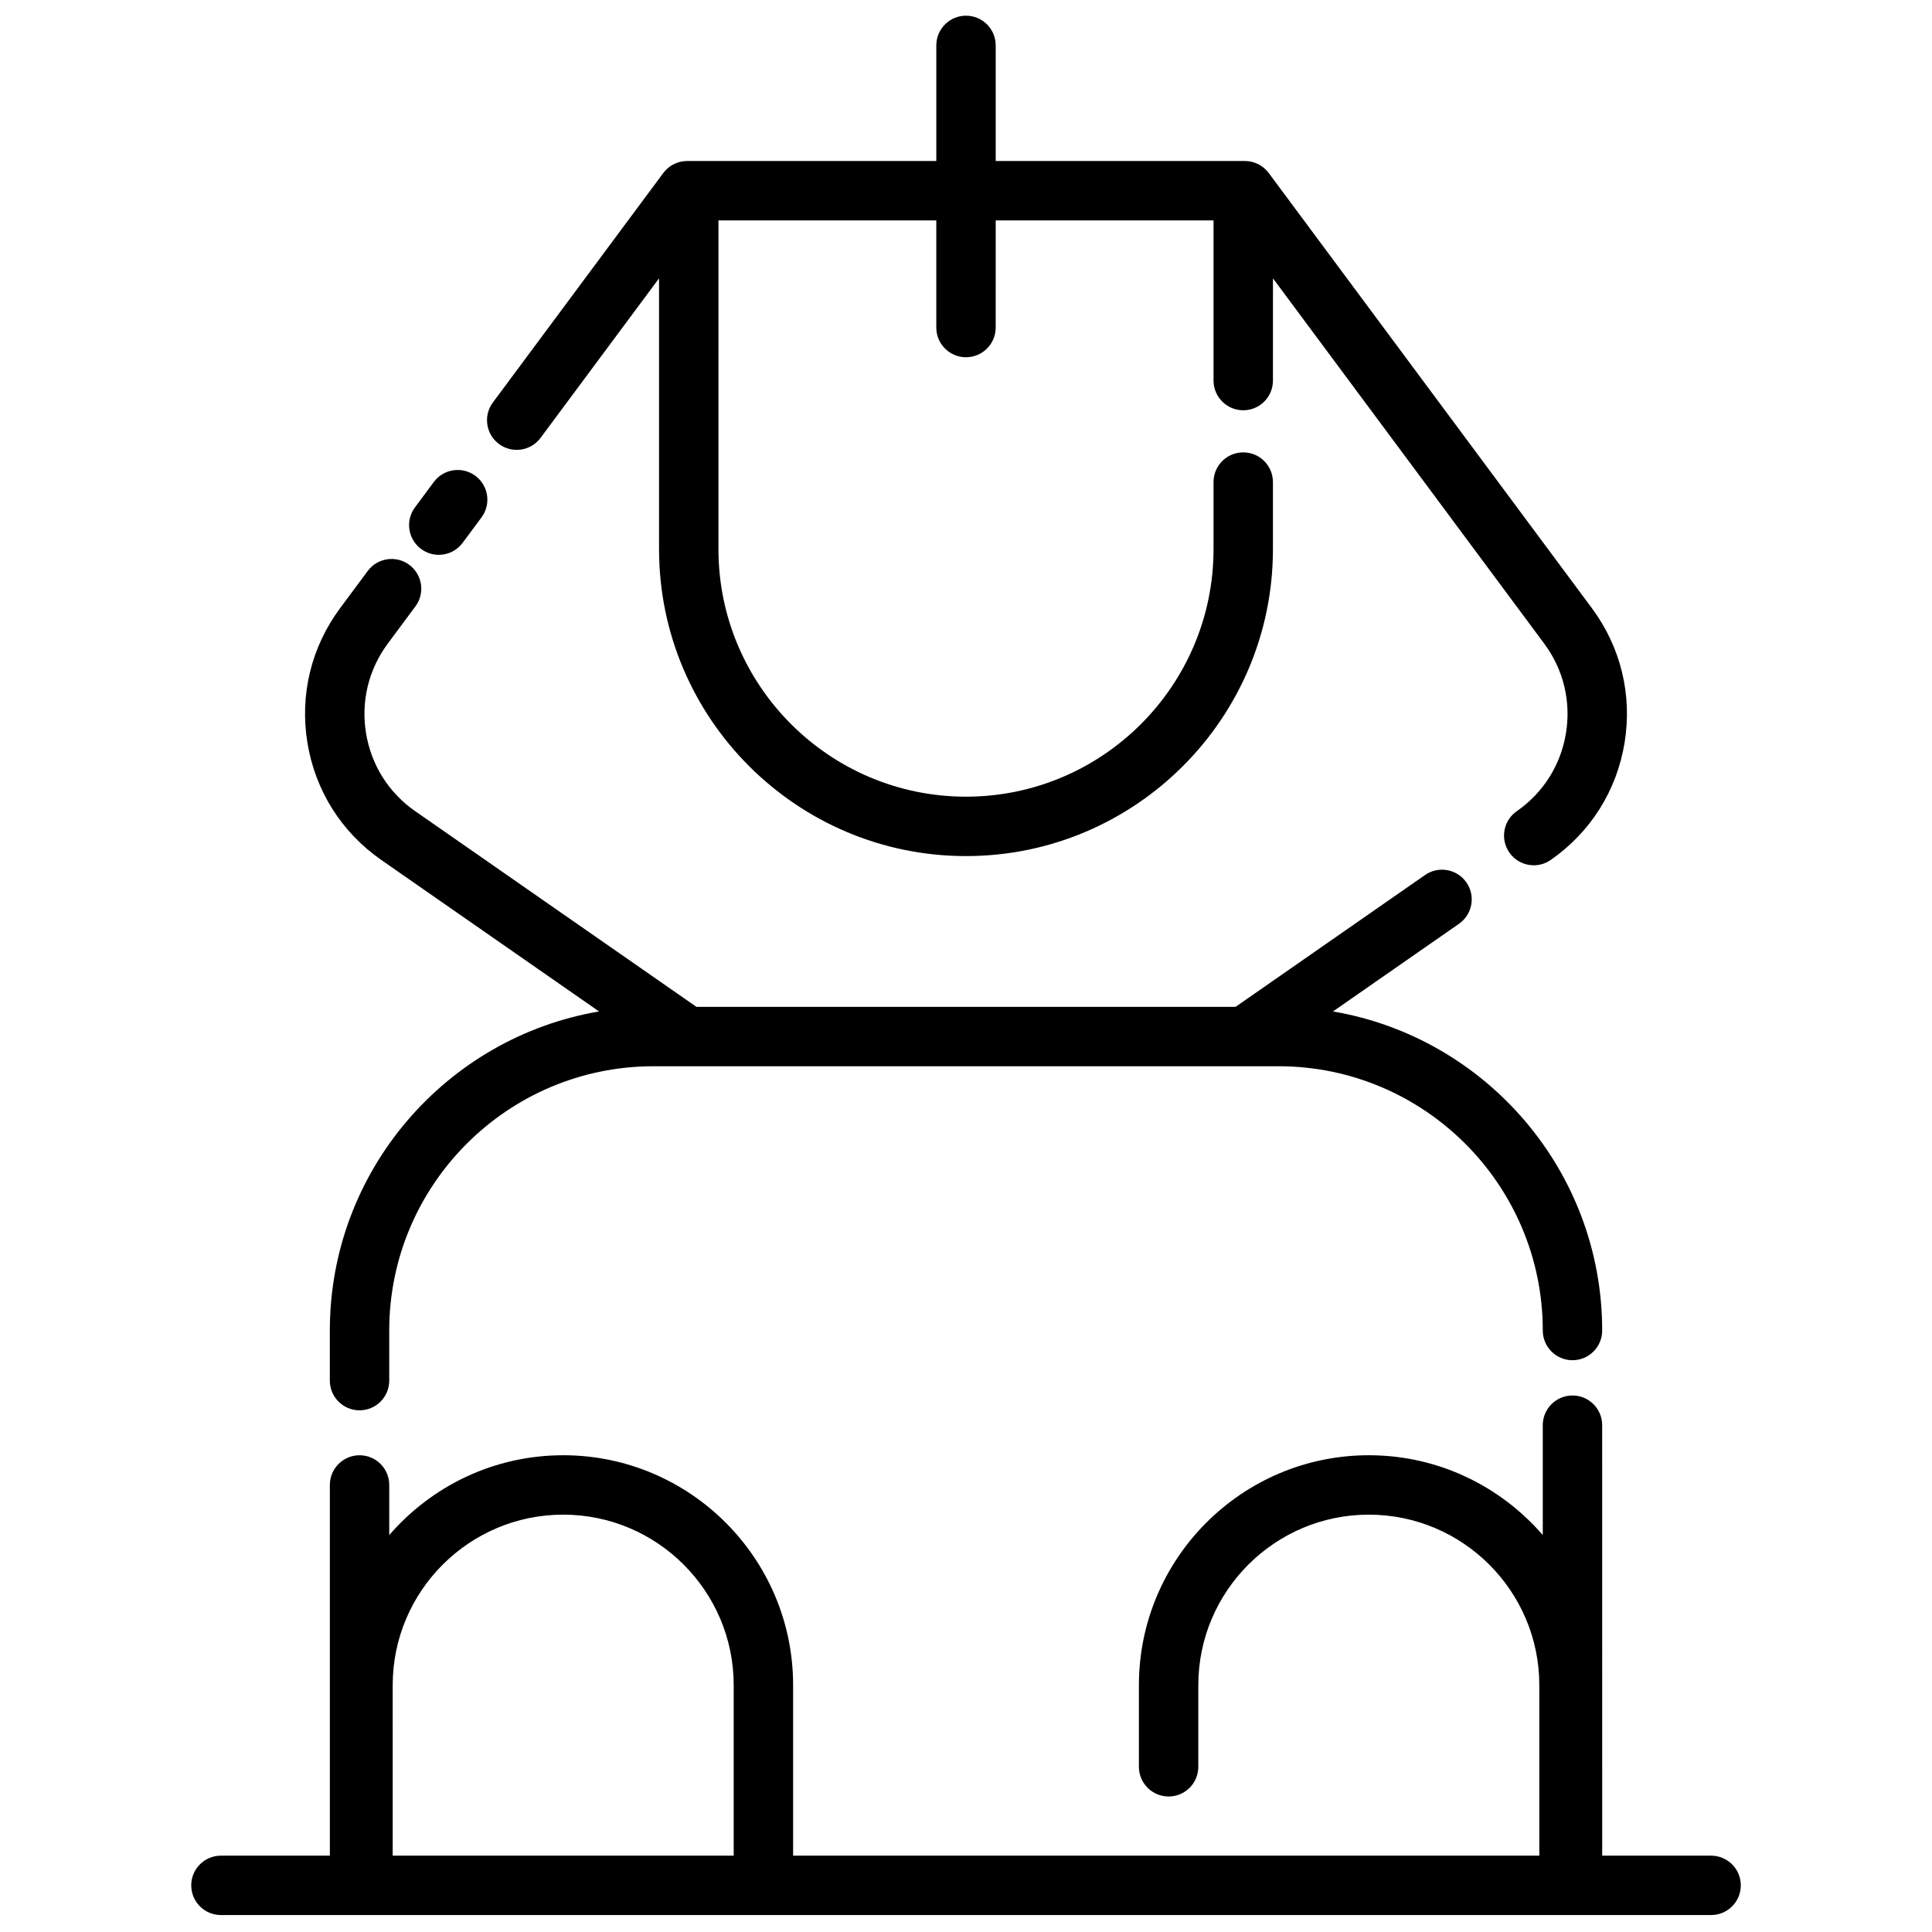
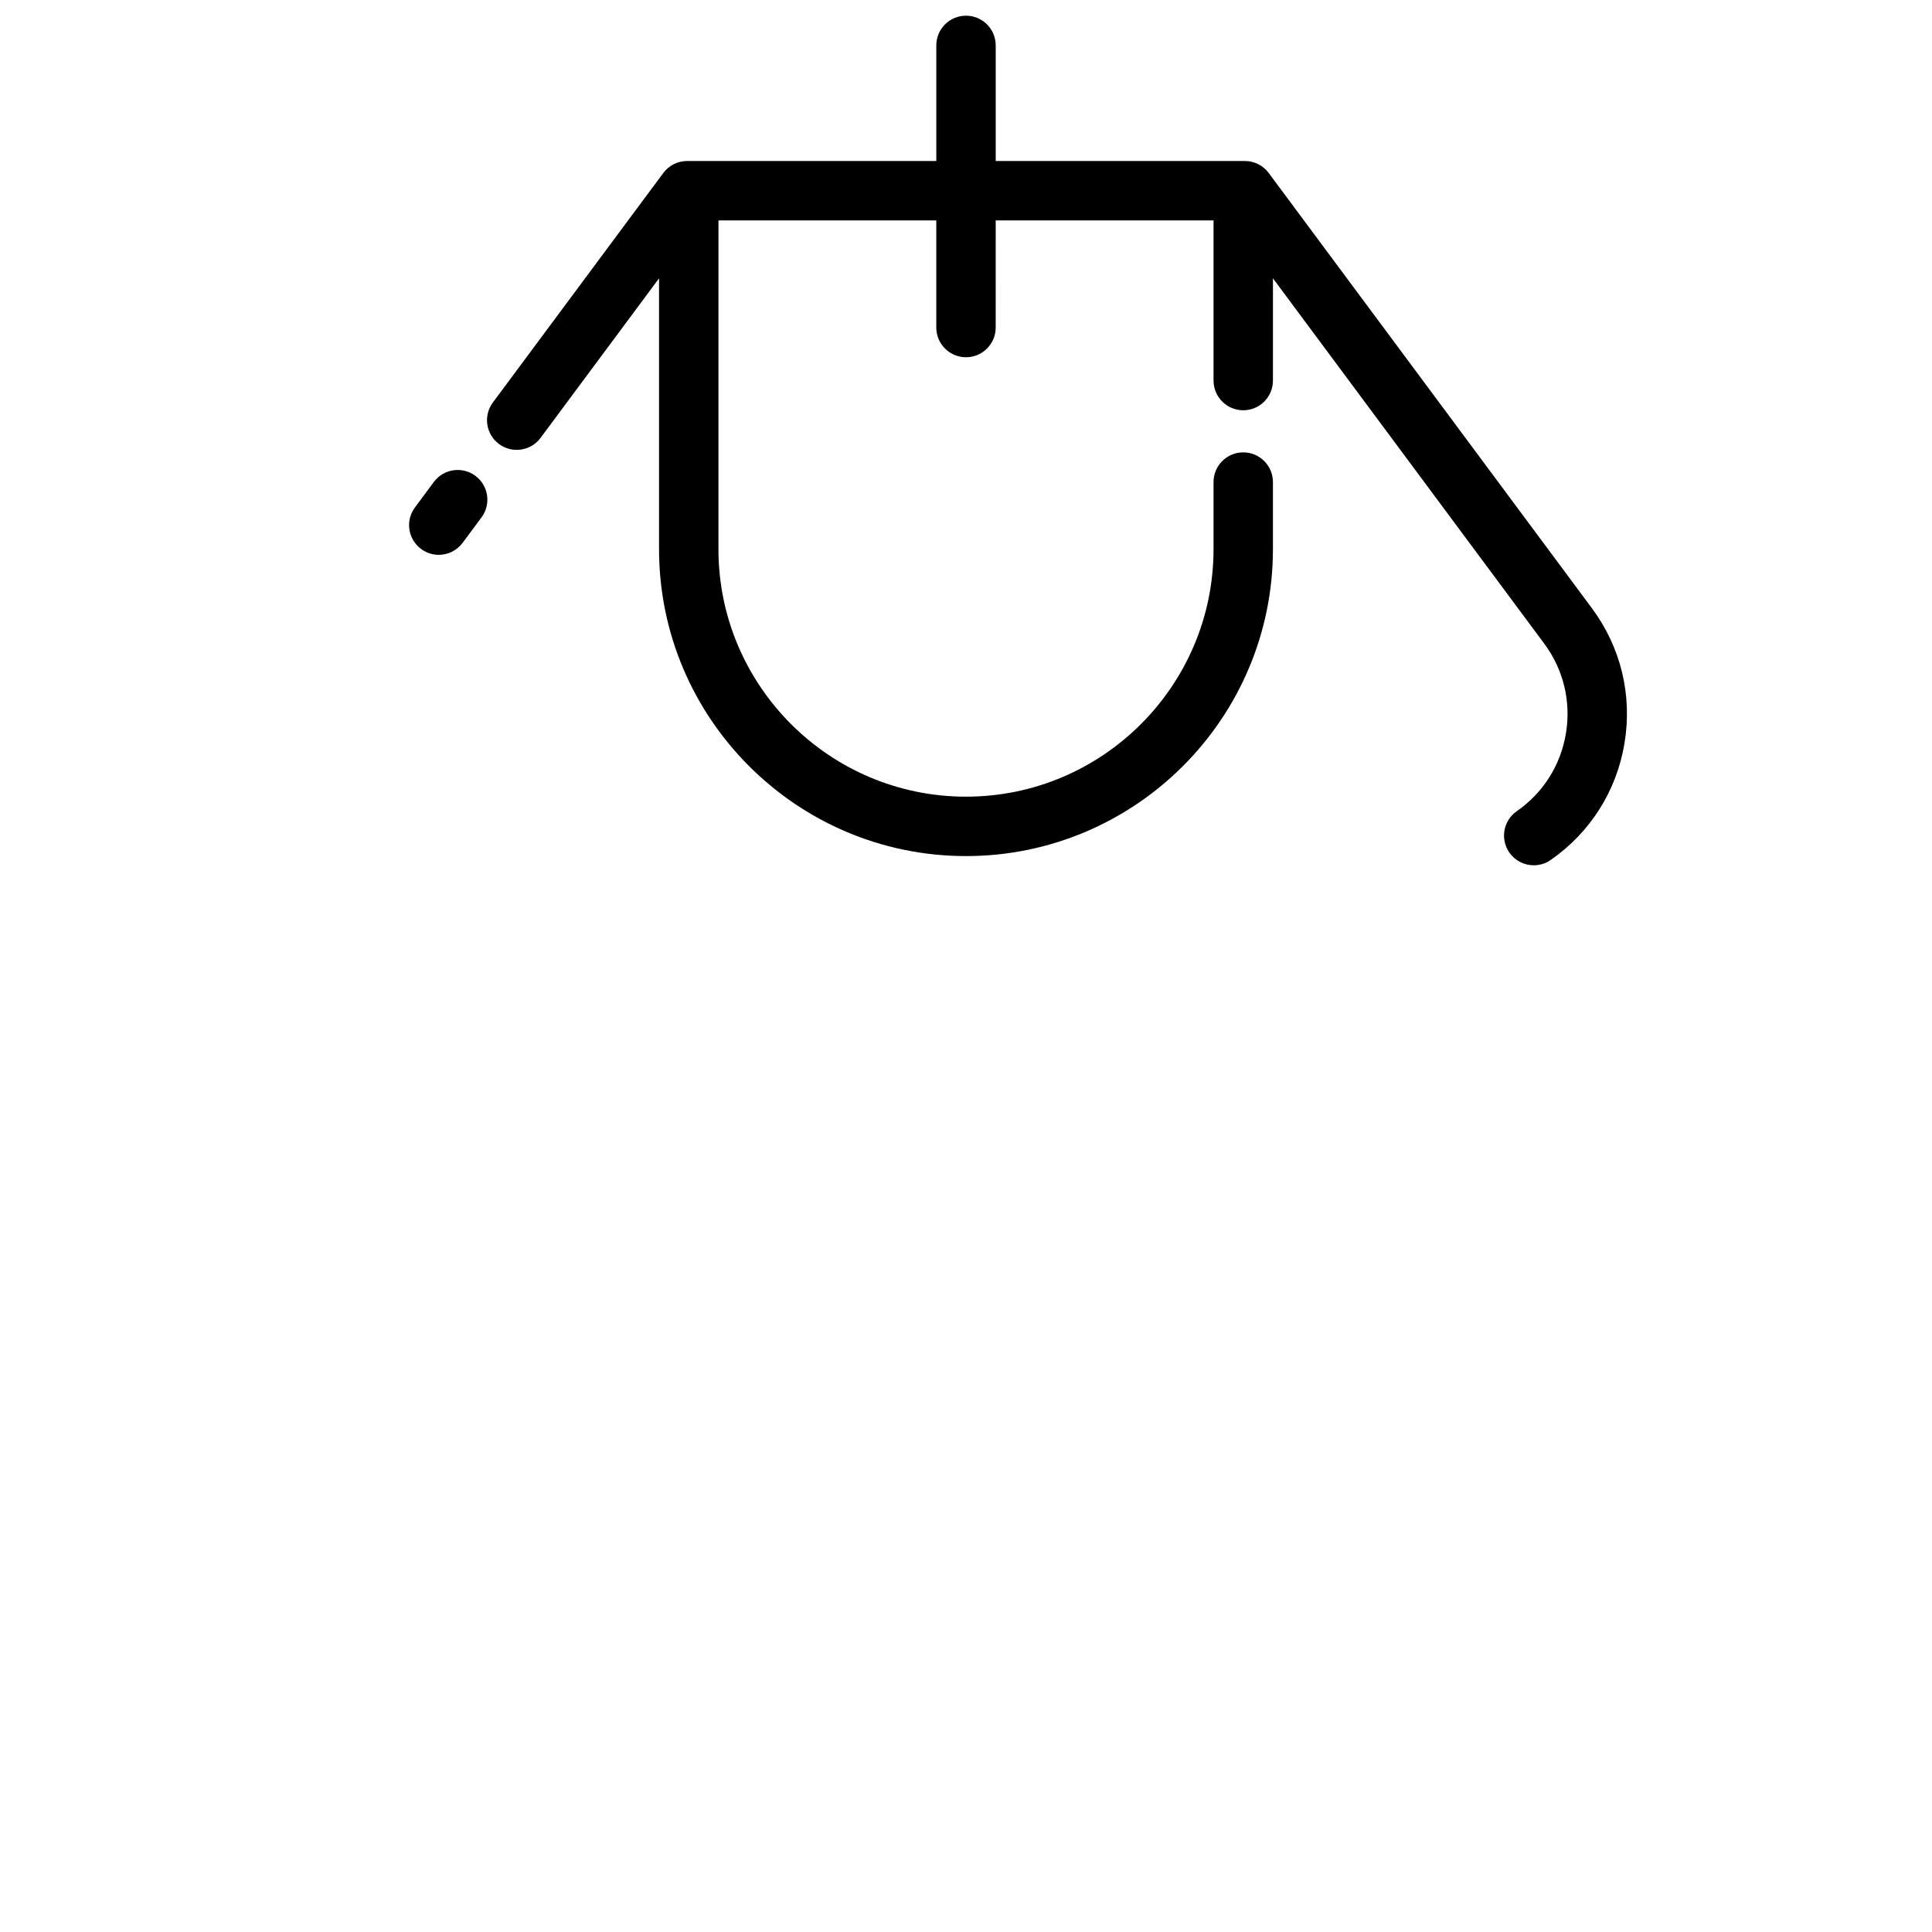
<svg xmlns="http://www.w3.org/2000/svg" width="800px" height="800px" version="1.1" viewBox="144 144 512 512">
  <defs>
    <clipPath id="b">
      <path d="m273 148.09h303v225.91h-303z" />
    </clipPath>
    <clipPath id="a">
-       <path d="m194 513h412v138.9h-412z" />
-     </clipPath>
+       </clipPath>
  </defs>
  <path d="m255.59 289.48c1.41 1.047 3.055 1.555 4.688 1.555 2.406 0 4.781-1.098 6.324-3.18l5.004-6.742c2.594-3.492 1.863-8.422-1.625-11.012-3.492-2.594-8.422-1.867-11.012 1.625l-5.004 6.742c-2.594 3.488-1.867 8.418 1.625 11.012z" />
  <g clip-path="url(#b)">
    <path d="m276.24 261.67c3.488 2.59 8.418 1.863 11.012-1.625l31.402-42.285v71.766c0 44.852 36.492 81.344 81.344 81.344 44.855 0 81.344-36.492 81.344-81.344v-17.773c0-4.348-3.523-7.871-7.871-7.871s-7.871 3.523-7.871 7.871v17.773c0 36.172-29.426 65.598-65.602 65.598-36.172 0-65.602-29.426-65.602-65.598l0.004-87.117h57.727v28.391c0 4.348 3.523 7.871 7.871 7.871s7.871-3.523 7.871-7.871l0.004-28.391h57.727v42.445c0 4.348 3.523 7.871 7.871 7.871s7.871-3.523 7.871-7.871l0.004-27.094 71.879 96.789c5.102 6.871 7.152 15.305 5.769 23.75-1.379 8.445-6.008 15.789-13.035 20.676-3.57 2.481-4.449 7.391-1.965 10.957 1.527 2.199 3.977 3.379 6.469 3.379 1.551 0 3.121-0.457 4.488-1.41 10.551-7.34 17.504-18.371 19.578-31.059 2.074-12.688-1.004-25.355-8.668-35.676l-85.637-115.32c-1.484-2-3.828-3.18-6.32-3.18h-66.031v-30.637c0-4.348-3.523-7.871-7.871-7.871s-7.871 3.523-7.871 7.871v30.637h-66.031c-2.492 0-4.836 1.18-6.32 3.18l-45.16 60.812c-2.598 3.488-1.867 8.422 1.621 11.012z" />
  </g>
-   <path d="m245.05 371.9 57.703 40.145c-40.449 6.883-71.344 42.176-71.344 84.555v13.277c0 4.348 3.523 7.871 7.871 7.871s7.871-3.523 7.871-7.871v-13.277c0-38.617 31.418-70.035 70.035-70.035h165.63c38.617 0 70.035 31.418 70.035 70.035 0 4.348 3.523 7.871 7.871 7.871s7.871-3.523 7.871-7.871c0-42.379-30.895-77.676-71.344-84.555l33.398-23.234c3.566-2.484 4.449-7.391 1.965-10.957-2.484-3.57-7.391-4.449-10.957-1.969l-50.223 34.941h-142.87l-74.523-51.848c-7.023-4.887-11.656-12.23-13.035-20.676-1.379-8.445 0.668-16.879 5.769-23.75l7.316-9.852c2.594-3.492 1.863-8.422-1.625-11.012-3.488-2.594-8.422-1.863-11.012 1.625l-7.316 9.852c-7.664 10.32-10.742 22.992-8.668 35.676s9.027 23.715 19.578 31.059z" />
  <g clip-path="url(#a)">
    <path d="m597.46 635.77h-28.863l-0.004-114.08c0-4.348-3.523-7.871-7.871-7.871s-7.871 3.523-7.871 7.871v29.121c-11.18-12.941-27.691-21.156-46.098-21.156-33.598 0-60.93 27.332-60.93 60.93v21.633c0 4.348 3.523 7.871 7.871 7.871s7.871-3.523 7.871-7.871v-21.633c0-24.914 20.27-45.184 45.184-45.184 24.914 0 45.184 20.27 45.184 45.184v45.184h-197.75v-45.184c0-33.598-27.332-60.93-60.93-60.93-18.402 0-34.914 8.215-46.098 21.156v-13.281c0-4.348-3.523-7.871-7.871-7.871s-7.871 3.523-7.871 7.871v98.242l-28.863-0.004c-4.348 0-7.871 3.523-7.871 7.871 0 4.348 3.523 7.871 7.871 7.871h394.91c4.348 0 7.871-3.523 7.871-7.871 0-4.344-3.523-7.867-7.871-7.867zm-349.39-45.188c0-24.914 20.27-45.184 45.184-45.184 24.914 0 45.184 20.27 45.184 45.184v45.184h-90.371z" />
  </g>
</svg>